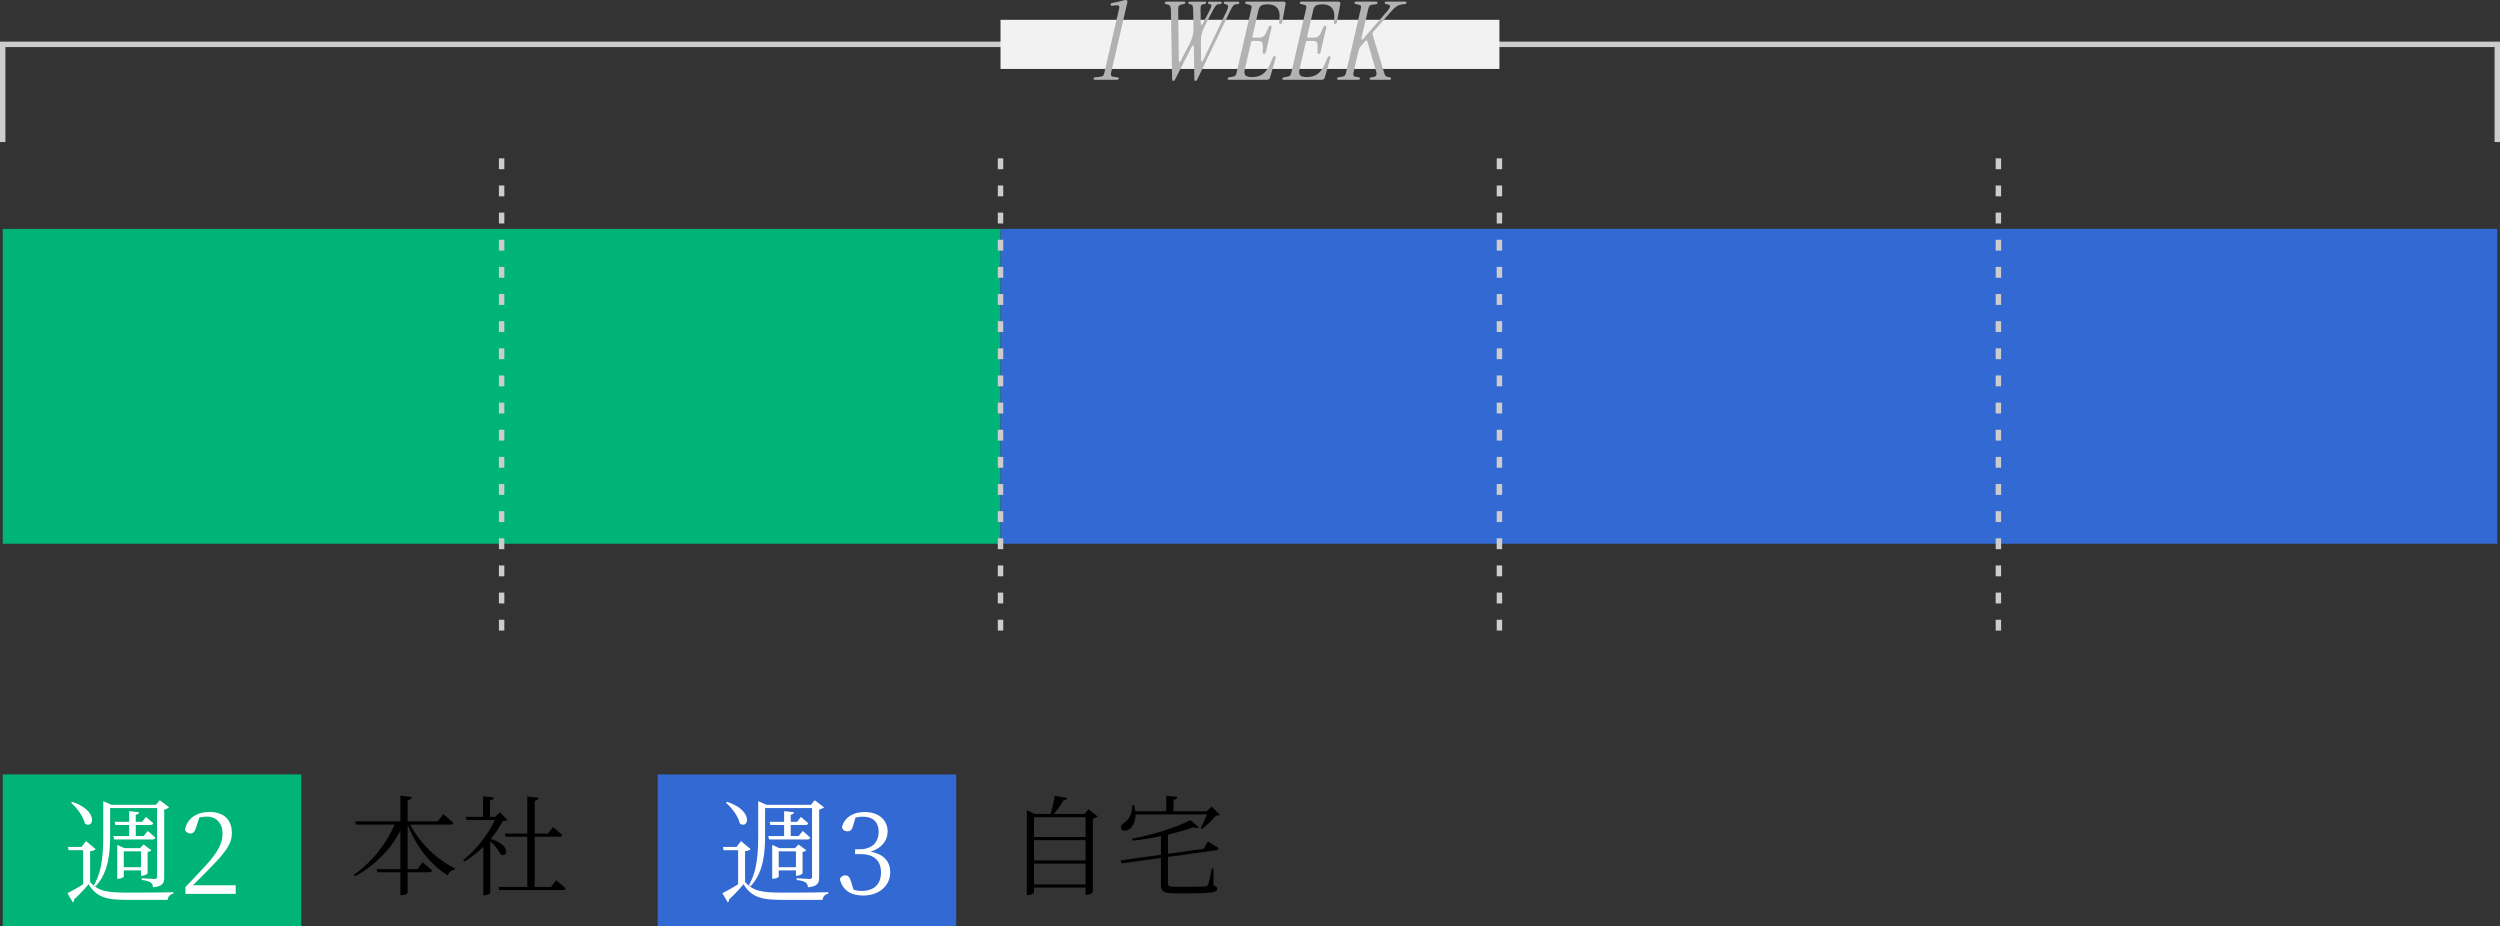
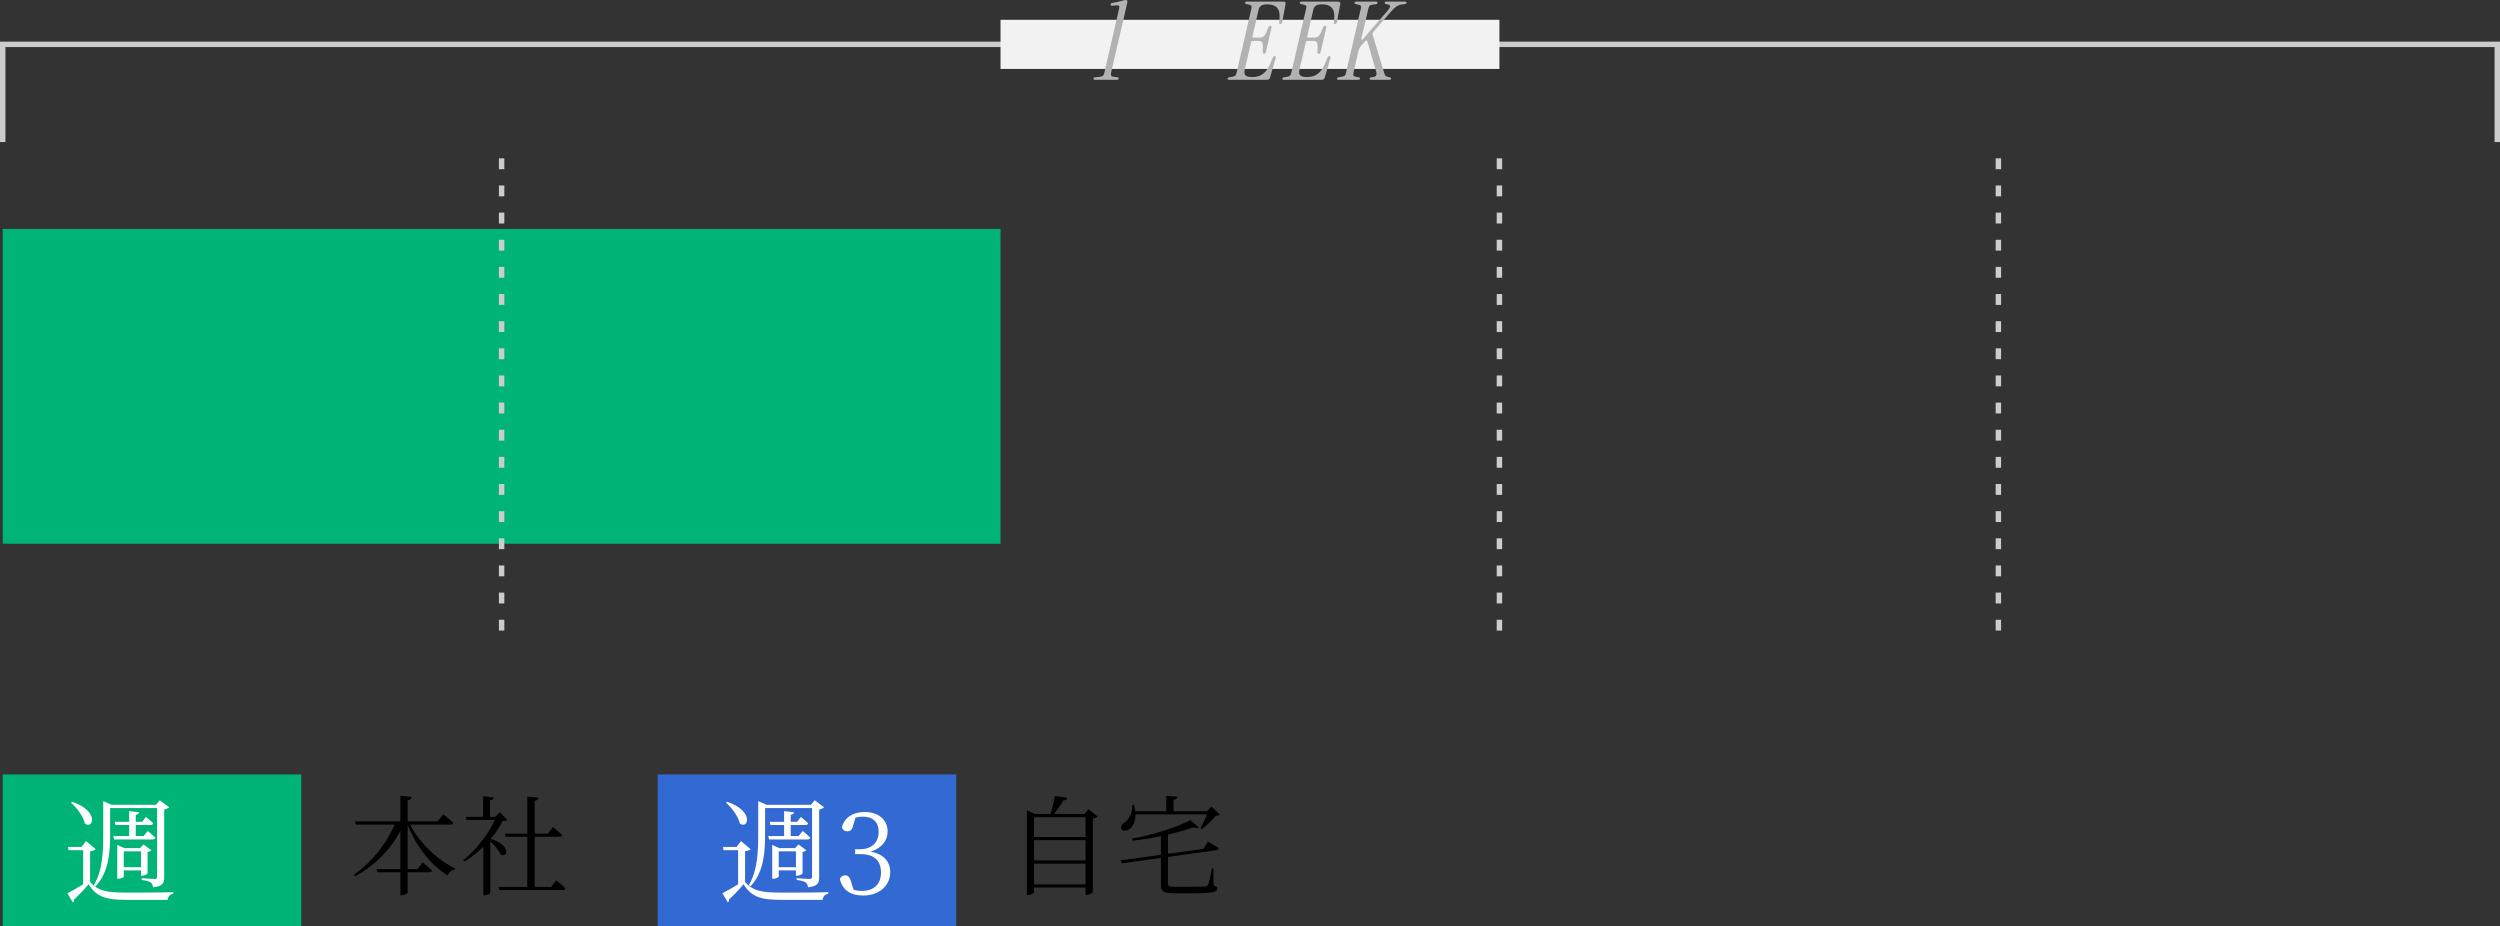
<svg xmlns="http://www.w3.org/2000/svg" id="_レイヤー_2" data-name="レイヤー 2" viewBox="0 0 460.56 170.67">
  <rect x="0" y="0" width="460.56" height="170.67" fill="#333333" stroke="none" />
  <defs>
    <style>
      .cls-1 {
        stroke-dasharray: 0 0 2 3;
      }

      .cls-1, .cls-2 {
        fill: none;
        stroke: #ccc;
        stroke-miterlimit: 10;
      }

      .cls-3, .cls-4, .cls-5, .cls-6, .cls-7, .cls-8 {
        stroke-width: 0px;
      }

      .cls-4 {
        fill: #f2f2f2;
      }

      .cls-5 {
        fill: #b2b2b2;
      }

      .cls-6 {
        fill: #3269d2;
      }

      .cls-7 {
        fill: #fff;
      }

      .cls-8 {
        fill: #00b478;
      }
    </style>
  </defs>
  <g id="Object">
    <rect class="cls-8" x=".5" y="42.17" width="183.82" height="58" />
-     <rect class="cls-6" x="184.32" y="42.17" width="275.73" height="58" />
    <polyline class="cls-2" points=".5 26.17 .5 8.17 460.06 8.17 460.06 26.17" />
    <line class="cls-1" x1="368.15" y1="116.17" x2="368.15" y2="26.17" />
    <line class="cls-1" x1="276.23" y1="116.17" x2="276.23" y2="26.17" />
-     <line class="cls-1" x1="184.32" y1="116.17" x2="184.32" y2="26.17" />
    <line class="cls-1" x1="92.41" y1="116.17" x2="92.41" y2="26.17" />
  </g>
  <g id="Text">
    <rect class="cls-8" x=".5" y="142.67" width="55" height="28" />
    <g>
      <path class="cls-7" d="m16.61,162.49c1.49,1.7,3.15,1.95,6.82,1.95,2.52,0,5.92,0,8.5-.08v.29c-.61.11-.97.5-1.05,1.13h-7.43c-3.88,0-5.63-.48-7.14-2.88-.73.92-1.95,2.16-2.69,2.83.06.27-.04.4-.21.5l-.99-1.68c.71-.34,1.85-.99,2.9-1.64v-6.28h-2.69l-.1-.61h2.5l.82-1.07,1.78,1.49c-.15.15-.46.31-1.03.38v5.65Zm-3.3-14.78c5.02,1.7,3.88,5.14,2.33,4.01-.27-1.3-1.49-2.92-2.56-3.84l.23-.17Zm3.99,15.35c1.62-2.75,1.72-6.19,1.72-9.47v-6l1.53.67h8.19l.69-.84,1.72,1.3c-.15.15-.48.34-.9.42v12.47c0,1.03-.23,1.68-2.06,1.85-.04-.36-.15-.69-.42-.88-.31-.21-.8-.38-1.66-.46v-.34s1.93.15,2.35.15c.38,0,.48-.13.48-.42v-12.64h-8.65v4.72c0,3.09-.13,6.99-2.69,9.7l-.31-.23Zm6.49-9.05v-2.02h-2.52l-.15-.59h2.67v-1.97l1.83.21c-.04.23-.19.4-.61.46v1.3h1.18l.69-.9s.84.67,1.34,1.15c-.04.23-.23.34-.5.34h-2.71v2.02h1.45l.76-.92s.86.69,1.39,1.22c-.06.23-.25.34-.5.34h-7.08l-.17-.63h2.94Zm2.18,7.33v-.99h-3.17v1.16c0,.1-.5.38-1.03.38h-.17v-6.24l1.3.59h2.9l.65-.67,1.43,1.07c-.1.15-.38.27-.69.31v3.95c-.02.13-.63.44-1.03.44h-.19Zm0-1.58v-2.92h-3.17v2.92h3.17Z" />
-       <path class="cls-7" d="m43.42,163.1v1.57h-9.26v-1.26c1.3-1.34,2.6-2.75,3.61-3.82,2.31-2.5,3.23-4.22,3.23-5.98,0-1.89-1.09-3.17-2.9-3.17-.4,0-.88.04-1.39.19l-.52,1.62c-.25.9-.57,1.3-1.11,1.3-.46,0-.78-.25-1.01-.65.36-2.2,2.31-3.32,4.49-3.32,2.83,0,4.16,1.57,4.16,3.88,0,1.93-1.01,3.44-4.37,6.8-.59.63-1.66,1.7-2.81,2.83h7.87Z" />
    </g>
    <g>
      <path class="cls-3" d="m75.56,151.91c1.82,3.52,5.16,6.62,8.28,8.06l-.04.2c-.56.06-1.08.46-1.32,1.1-3.04-1.86-5.78-5.2-7.38-9.36v8.2h1.82l.94-1.26s1.06.88,1.74,1.52c-.06.22-.26.32-.54.32h-3.96v3.74c0,.2-.56.5-1.08.5h-.26v-4.24h-4.22l-.16-.58h4.38v-7.04c-1.8,3.42-4.66,6.36-8.36,8.38l-.2-.3c3.3-2.28,6.02-5.78,7.5-9.24h-7.1l-.18-.6h8.34v-4.72l2.08.24c-.06.3-.22.5-.74.58v3.9h5.52l1.04-1.3s1.16.9,1.86,1.58c-.04.22-.24.32-.52.32h-7.44Z" />
      <path class="cls-3" d="m93.48,151.05c-.18.14-.42.18-.9.22-.52,1.08-1.28,2.2-2.18,3.28,3.86,1.16,3.1,3.6,1.82,2.86-.3-.76-1.12-1.72-1.9-2.4v9.46c0,.12-.44.46-1.08.46h-.2v-8.94c-1.08,1.06-2.28,2-3.48,2.72l-.24-.22c2.34-1.86,4.74-4.92,5.84-7.44h-5.2l-.16-.56h3.2v-3.8l1.98.22c-.04.28-.24.48-.72.54v3.04h.94l.88-.84,1.4,1.4Zm8.98,11.12s1.08.86,1.72,1.48c-.04.22-.24.32-.5.32h-11.7l-.16-.58h5.32v-9.24h-3.98l-.16-.58h4.14v-6.84l2.06.24c-.04.3-.22.5-.7.56v6.04h2.44l.92-1.2s1.06.84,1.72,1.46c-.06.22-.24.32-.52.32h-4.56v9.24h3.02l.94-1.22Z" />
    </g>
    <rect class="cls-6" x="121.16" y="142.67" width="55" height="28" />
    <g>
      <path class="cls-7" d="m137.27,162.49c1.49,1.7,3.15,1.95,6.82,1.95,2.52,0,5.92,0,8.5-.08v.29c-.61.11-.97.5-1.05,1.13h-7.43c-3.88,0-5.63-.48-7.14-2.88-.73.92-1.95,2.16-2.69,2.83.06.27-.04.4-.21.5l-.99-1.68c.71-.34,1.85-.99,2.9-1.64v-6.28h-2.69l-.1-.61h2.5l.82-1.07,1.78,1.49c-.15.15-.46.31-1.03.38v5.65Zm-3.3-14.78c5.02,1.7,3.88,5.14,2.33,4.01-.27-1.3-1.49-2.92-2.56-3.84l.23-.17Zm3.99,15.35c1.62-2.75,1.72-6.19,1.72-9.47v-6l1.53.67h8.19l.69-.84,1.72,1.3c-.15.15-.48.34-.9.42v12.47c0,1.03-.23,1.68-2.06,1.85-.04-.36-.15-.69-.42-.88-.31-.21-.8-.38-1.66-.46v-.34s1.93.15,2.35.15c.38,0,.48-.13.48-.42v-12.64h-8.65v4.72c0,3.09-.13,6.99-2.69,9.7l-.31-.23Zm6.49-9.05v-2.02h-2.52l-.15-.59h2.67v-1.97l1.83.21c-.04.23-.19.4-.61.46v1.3h1.18l.69-.9s.84.67,1.34,1.15c-.04.23-.23.34-.5.34h-2.71v2.02h1.45l.76-.92s.86.69,1.39,1.22c-.06.23-.25.34-.5.34h-7.08l-.17-.63h2.94Zm2.18,7.33v-.99h-3.17v1.16c0,.1-.5.38-1.03.38h-.17v-6.24l1.3.59h2.9l.65-.67,1.43,1.07c-.1.15-.38.27-.69.31v3.95c-.02.13-.63.44-1.03.44h-.19Zm0-1.58v-2.92h-3.17v2.92h3.17Z" />
      <path class="cls-7" d="m157.22,151.91c-.21.86-.46,1.24-1.13,1.24-.44,0-.8-.19-.99-.73.46-1.93,2.2-2.83,4.2-2.83,2.58,0,4.22,1.47,4.22,3.59,0,1.72-1.13,3.09-3.13,3.72,2.41.42,3.61,1.83,3.61,3.78,0,2.5-2.04,4.3-5,4.3-2.16,0-3.82-.92-4.28-3.07.21-.42.55-.65.99-.65.63,0,.86.42,1.13,1.34l.4,1.3c.52.17,1.03.23,1.51.23,2.33,0,3.55-1.3,3.55-3.4s-1.22-3.38-3.7-3.38h-1.07v-.9h.9c2.1,0,3.44-1.18,3.44-3.23,0-1.74-1.05-2.77-2.9-2.77-.42,0-.86.04-1.36.17l-.4,1.3Z" />
    </g>
    <g>
      <path class="cls-3" d="m202.21,150.41c-.14.16-.48.32-.88.4v13.52c-.04.16-.66.52-1.14.52h-.2v-1.34h-9.5v.86c0,.18-.5.52-1.08.52h-.24v-15.62l1.46.68h2.9c.34-1.02.64-2.36.78-3.34l2.28.4c-.06.26-.28.44-.7.46-.4.74-1.06,1.68-1.74,2.48h5.64l.76-.86,1.66,1.32Zm-11.72.14v3.64h9.5v-3.64h-9.5Zm0,4.22v3.74h9.5v-3.74h-9.5Zm9.5,8.16v-3.82h-9.5v3.82h9.5Z" />
      <path class="cls-3" d="m222.53,155.03s1.22.72,1.98,1.2c-.02.22-.22.38-.48.4l-8.86,1.24v4.88c0,.46.16.62,1.28.62h2.88c1.32,0,2.28-.02,2.7-.06.32-.04.42-.12.52-.32.18-.38.42-1.56.7-3h.28l.04,3.12c.5.16.66.3.66.6,0,.64-.78.86-4.94.86h-2.96c-1.96,0-2.46-.34-2.46-1.56v-4.96l-7.22,1-.2-.56,7.42-1.02v-3.44c-1.7.36-3.5.66-5.22.84l-.08-.38c3.84-.68,8.42-2.18,10.72-3.4l1.58,1.32c-.16.16-.54.16-1.02,0-1.28.46-2.9.92-4.68,1.34v3.54l6.56-.92.8-1.34Zm-13.34-5c.02,1.38-.54,2.3-1.12,2.7-.52.38-1.26.44-1.5-.02-.2-.42.06-.82.46-1.1.88-.5,1.64-1.8,1.54-3.28l.34-.02c.12.4.2.78.24,1.14h5.7v-2.86l2.06.2c-.04.28-.24.48-.72.56v2.1h6.14l.86-.86,1.54,1.48c-.14.14-.38.2-.76.22-.6.74-1.7,1.82-2.54,2.44l-.24-.16c.36-.66.84-1.72,1.16-2.54h-13.16Z" />
    </g>
    <rect class="cls-4" x="184.32" y="3.65" width="91.91" height="9.05" />
    <g>
      <path class="cls-5" d="m201.75,14.7c-.2,0-.3-.07-.3-.2,0-.16.1-.25.3-.26l.8-.08c.29-.03.5-.09.63-.2.13-.11.22-.3.27-.58l2.74-11.88c.05-.23.03-.38-.08-.45-.11-.07-.27-.1-.48-.07l-.74.08c-.11.01-.18,0-.23-.06-.05-.05-.07-.11-.07-.16,0-.17.13-.28.4-.32.72-.12,1.26-.24,1.61-.35s.61-.17.77-.17c.27,0,.37.15.32.44l-3,12.94c-.05.28-.04.47.03.58.07.11.24.17.51.2l.62.08c.16.01.24.09.24.22,0,.16-.12.24-.36.24h-3.98Z" />
-       <path class="cls-5" d="m220.25,14.9c-.05,0-.1-.02-.15-.06-.05-.04-.07-.13-.07-.26l-.1-5.96c0-.15-.04-.23-.12-.25s-.15.04-.22.17l-3.08,6.04c-.07.13-.13.22-.18.26-.05.04-.11.06-.16.06s-.11-.02-.16-.06c-.05-.04-.08-.13-.08-.26l-.22-12.68c-.01-.37-.06-.63-.14-.78s-.25-.25-.5-.3l-.26-.06c-.16-.04-.24-.12-.24-.24,0-.08.03-.14.1-.17.07-.03.15-.05.24-.05h3.2c.17,0,.26.07.26.2,0,.12-.12.21-.36.26l-.24.04c-.23.04-.4.12-.53.23s-.19.32-.19.61l.12,9.58c0,.12.04.19.12.2.08.01.15-.04.2-.16l1.64-3.14c.27-.52.46-1.01.58-1.48.12-.47.17-1,.16-1.6l-.06-3.14c-.01-.37-.04-.64-.09-.8-.05-.16-.14-.25-.29-.28l-.26-.06c-.17-.04-.26-.11-.26-.22,0-.16.12-.24.36-.24h2.68c.17,0,.26.07.26.2s-.12.22-.36.26l-.24.04c-.17.03-.29.1-.35.22-.06.12-.09.33-.09.62l.04,2.7c0,.13.04.21.12.23s.15-.03.2-.15l1.24-2.36c.27-.51.4-.84.4-1s-.06-.25-.18-.26l-.2-.04c-.17-.04-.26-.12-.26-.24,0-.15.11-.22.34-.22h1.88c.21,0,.32.07.32.2,0,.15-.13.23-.4.26l-.22.02c-.19.01-.36.12-.52.32-.16.2-.35.53-.58.98l-1.38,2.66c-.27.53-.46,1.03-.58,1.49-.12.46-.17.99-.16,1.59l.04,3.32c0,.12.04.18.12.19s.15-.04.2-.15l4.38-9.12c.19-.39.28-.68.27-.88,0-.2-.12-.33-.35-.38l-.2-.04c-.17-.04-.26-.12-.26-.24,0-.15.11-.22.34-.22h2.26c.19,0,.28.07.28.22s-.13.23-.4.24l-.22.02c-.19.01-.35.1-.49.25s-.34.5-.61,1.05l-6,12.5c-.05.13-.11.22-.17.26-.06.04-.12.06-.17.06Z" />
      <path class="cls-5" d="m226.43,14.7c-.19,0-.28-.07-.28-.2,0-.15.13-.24.4-.28l.4-.06c.29-.04.5-.11.61-.21s.2-.29.25-.57l2.72-11.76c.07-.28.07-.47,0-.56-.07-.09-.23-.17-.5-.22l-.4-.08c-.17-.04-.26-.11-.26-.22,0-.16.12-.24.36-.24h6.68c.35,0,.49.15.42.46l-.62,3.32c-.04.23-.15.34-.32.34-.19,0-.27-.09-.24-.26l.06-.7c.07-.68.01-1.21-.17-1.6-.18-.39-.45-.66-.8-.82s-.76-.24-1.23-.24c-.53,0-.92.08-1.16.23s-.41.42-.5.81l-1.1,4.82c-.04.19.03.28.22.28h1.02c.59,0,1.01-.31,1.28-.94l.44-1c.07-.17.17-.26.32-.26.08,0,.14.03.19.09.05.06.06.14.03.25l-1.04,4.5c-.07.23-.18.34-.34.34s-.24-.09-.24-.26l.02-.98c.01-.47-.04-.77-.17-.92-.13-.15-.34-.22-.65-.22h-1c-.2,0-.32.09-.36.28l-1.16,5.02c-.11.48-.06.83.14,1.04.2.21.63.32,1.28.32.4,0,.8-.06,1.19-.19.39-.13.77-.37,1.12-.73s.68-.88.97-1.56l.48-1.12c.07-.17.17-.26.32-.26.2,0,.27.11.2.34l-1.02,3.56c-.08.31-.28.46-.6.46h-6.96Z" />
      <path class="cls-5" d="m236.51,14.7c-.19,0-.28-.07-.28-.2,0-.15.13-.24.4-.28l.4-.06c.29-.04.5-.11.61-.21s.2-.29.25-.57l2.72-11.76c.07-.28.07-.47,0-.56-.07-.09-.23-.17-.5-.22l-.4-.08c-.17-.04-.26-.11-.26-.22,0-.16.12-.24.36-.24h6.68c.35,0,.49.15.42.46l-.62,3.32c-.04.23-.15.34-.32.34-.19,0-.27-.09-.24-.26l.06-.7c.07-.68.01-1.21-.17-1.6-.18-.39-.45-.66-.8-.82s-.76-.24-1.23-.24c-.53,0-.92.08-1.16.23s-.41.42-.5.81l-1.1,4.82c-.04.19.03.28.22.28h1.02c.59,0,1.01-.31,1.28-.94l.44-1c.07-.17.17-.26.32-.26.08,0,.14.03.19.09.05.06.06.14.03.25l-1.04,4.5c-.07.23-.18.34-.34.34s-.24-.09-.24-.26l.02-.98c.01-.47-.04-.77-.17-.92-.13-.15-.34-.22-.65-.22h-1c-.2,0-.32.09-.36.28l-1.16,5.02c-.11.48-.06.83.14,1.04.2.21.63.32,1.28.32.4,0,.8-.06,1.19-.19.39-.13.77-.37,1.12-.73s.68-.88.97-1.56l.48-1.12c.07-.17.17-.26.32-.26.2,0,.27.11.2.34l-1.02,3.56c-.08.31-.28.46-.6.46h-6.96Z" />
      <path class="cls-5" d="m246.59,14.7c-.19,0-.28-.07-.28-.2,0-.15.13-.24.4-.28l.4-.06c.29-.04.5-.11.61-.21s.2-.29.25-.57l2.72-11.76c.07-.28.07-.47,0-.56-.07-.09-.23-.17-.5-.22l-.4-.08c-.17-.04-.26-.11-.26-.22,0-.16.12-.24.36-.24h3.58c.2,0,.3.07.3.22s-.11.23-.32.26l-.52.06c-.29.03-.49.1-.6.21-.11.11-.19.31-.26.59l-1.26,5.44c-.03.11,0,.18.05.22.06.04.13.01.21-.08l4.54-5.22c.57-.68.62-1.07.14-1.16l-.38-.08c-.19-.04-.28-.12-.28-.24,0-.15.11-.22.32-.22h3.42c.19,0,.28.07.28.2,0,.16-.11.25-.32.26l-.4.04c-.41.04-.77.16-1.08.36s-.69.56-1.14,1.08l-3.14,3.58c-.16.21-.21.43-.14.64l2.14,7.06c.07.21.14.37.23.46.09.09.2.15.35.18l.42.08c.16.04.24.11.24.22,0,.16-.11.24-.34.24h-3.34c-.19,0-.28-.07-.28-.2,0-.15.11-.23.32-.26l.36-.04c.52-.07.7-.39.54-.98l-1.62-5.58c-.03-.11-.08-.17-.16-.18-.08-.01-.15.02-.22.1l-.76.86c-.13.15-.24.3-.32.46s-.15.34-.2.54l-.9,3.94c-.05.28-.05.47,0,.58.06.11.22.18.49.22l.48.08c.15.01.22.09.22.22,0,.16-.12.24-.36.24h-3.6Z" />
    </g>
  </g>
</svg>